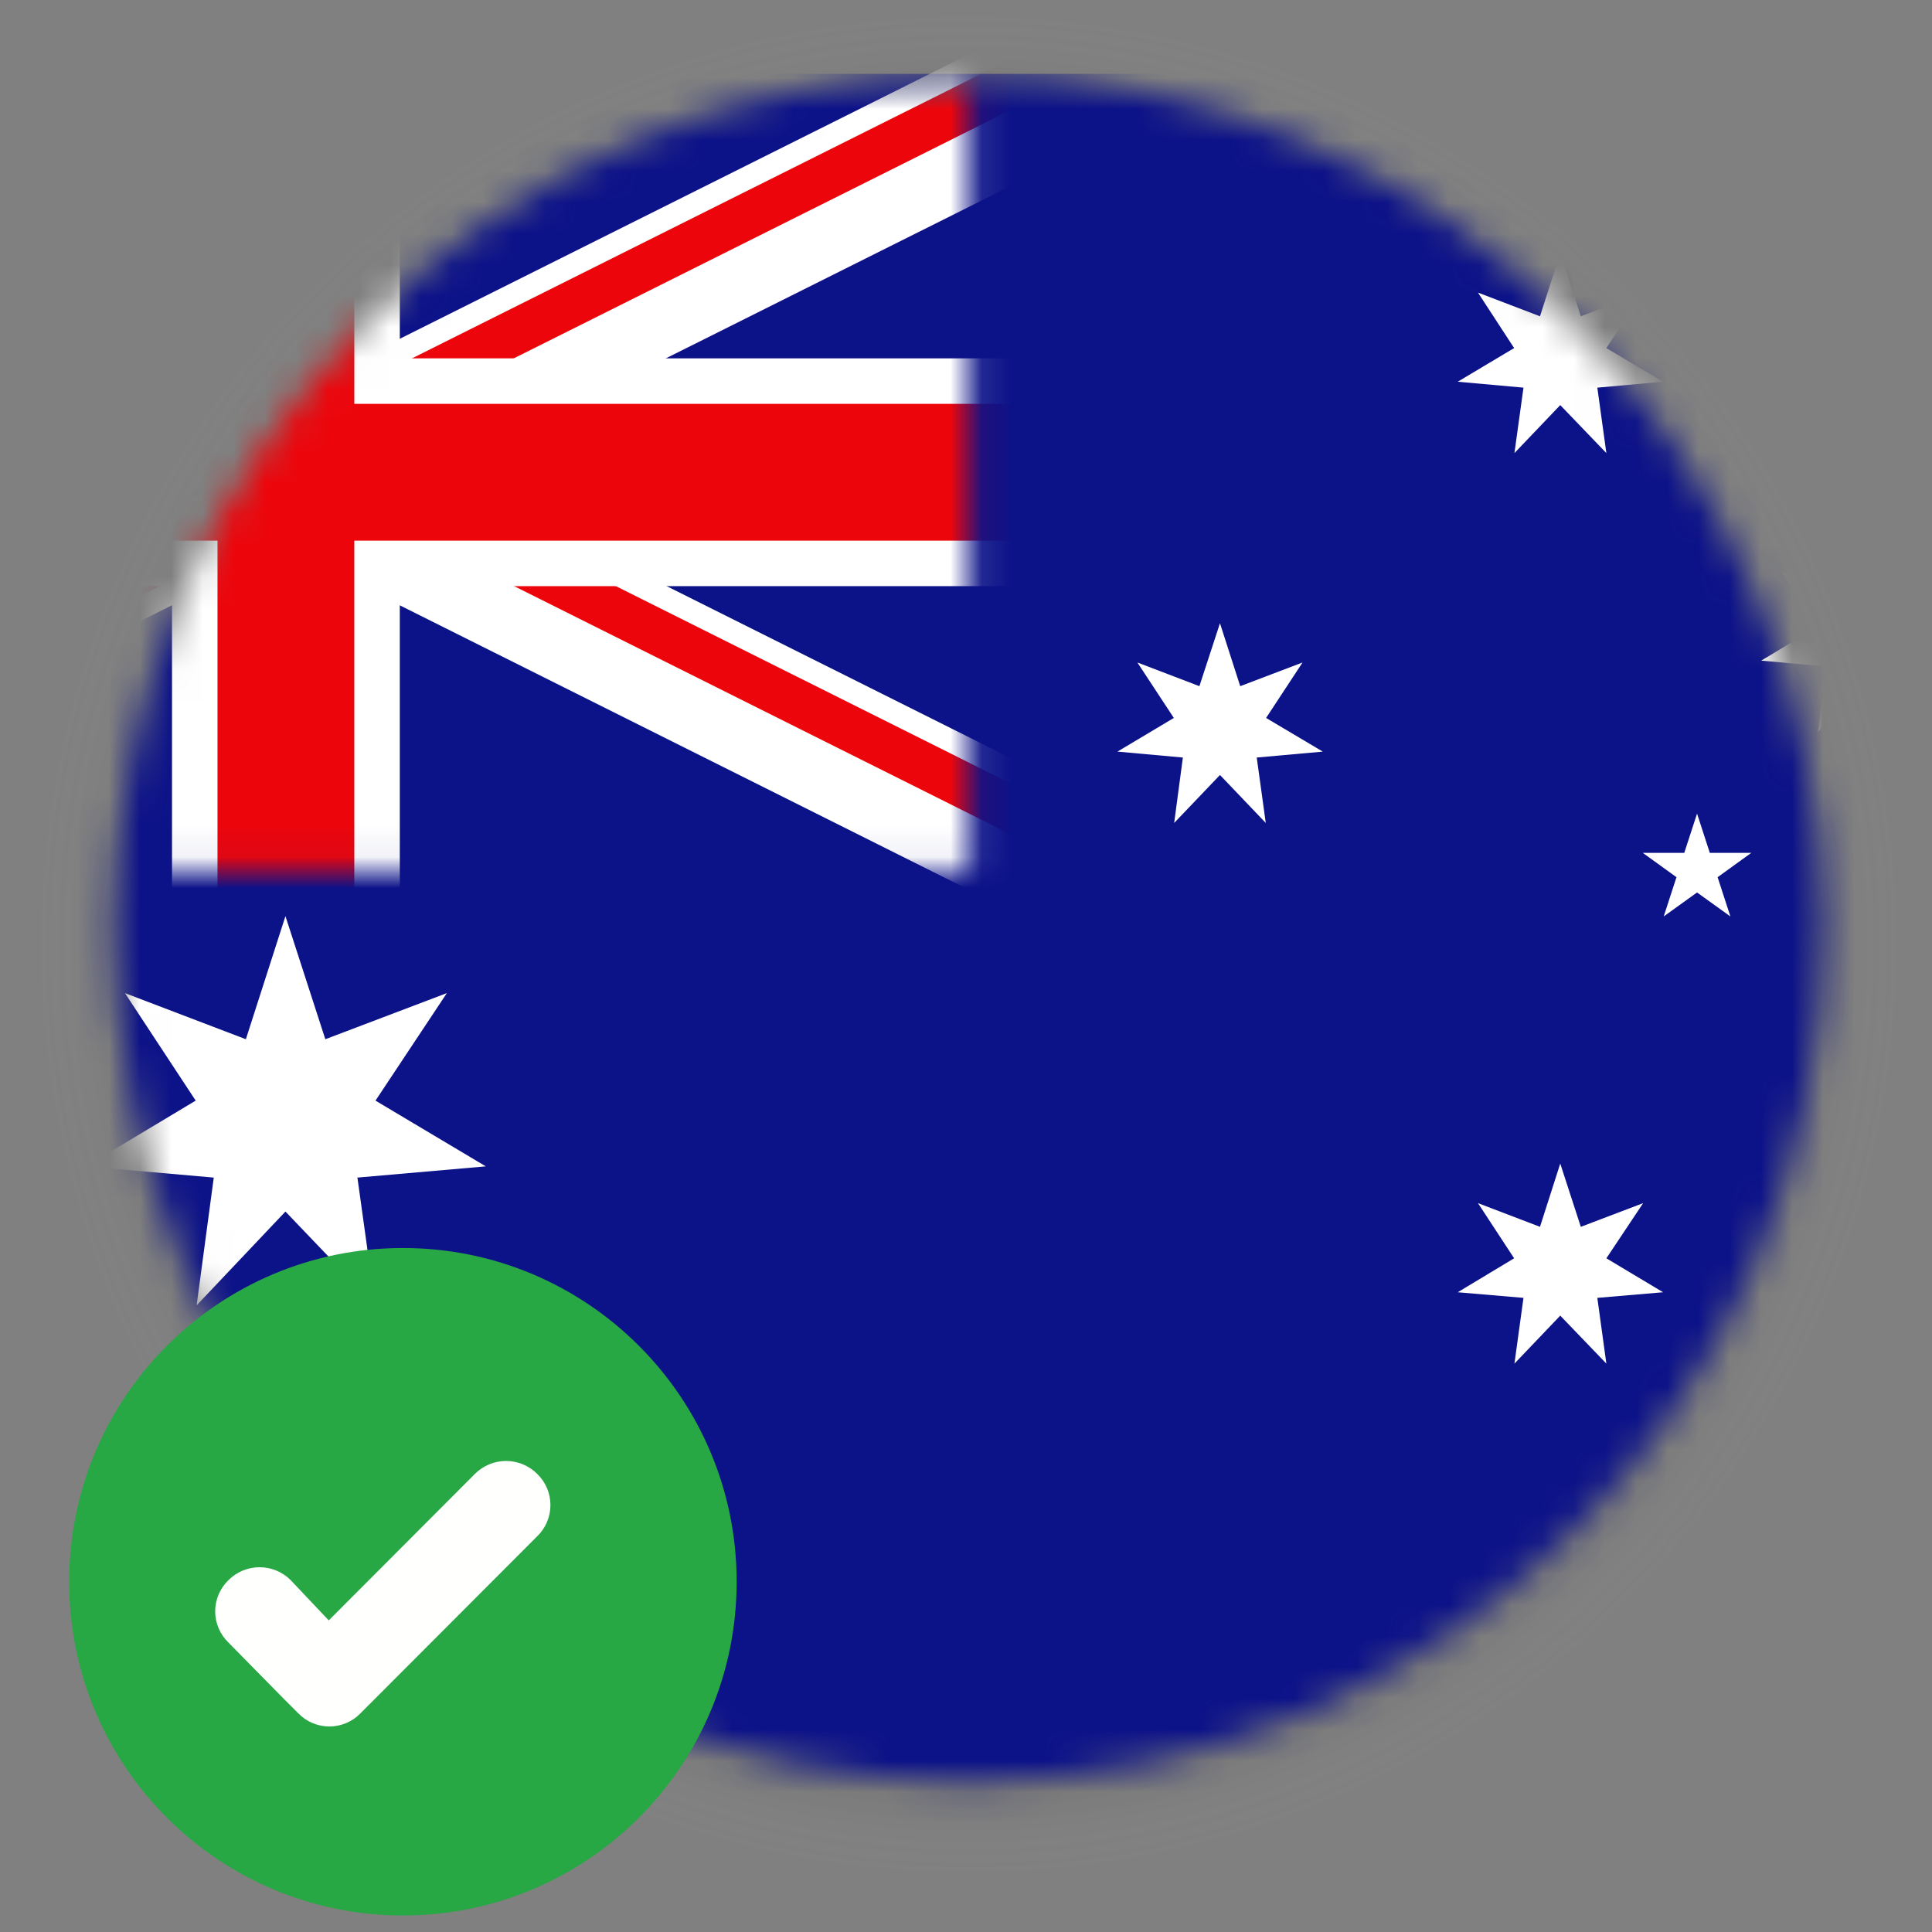
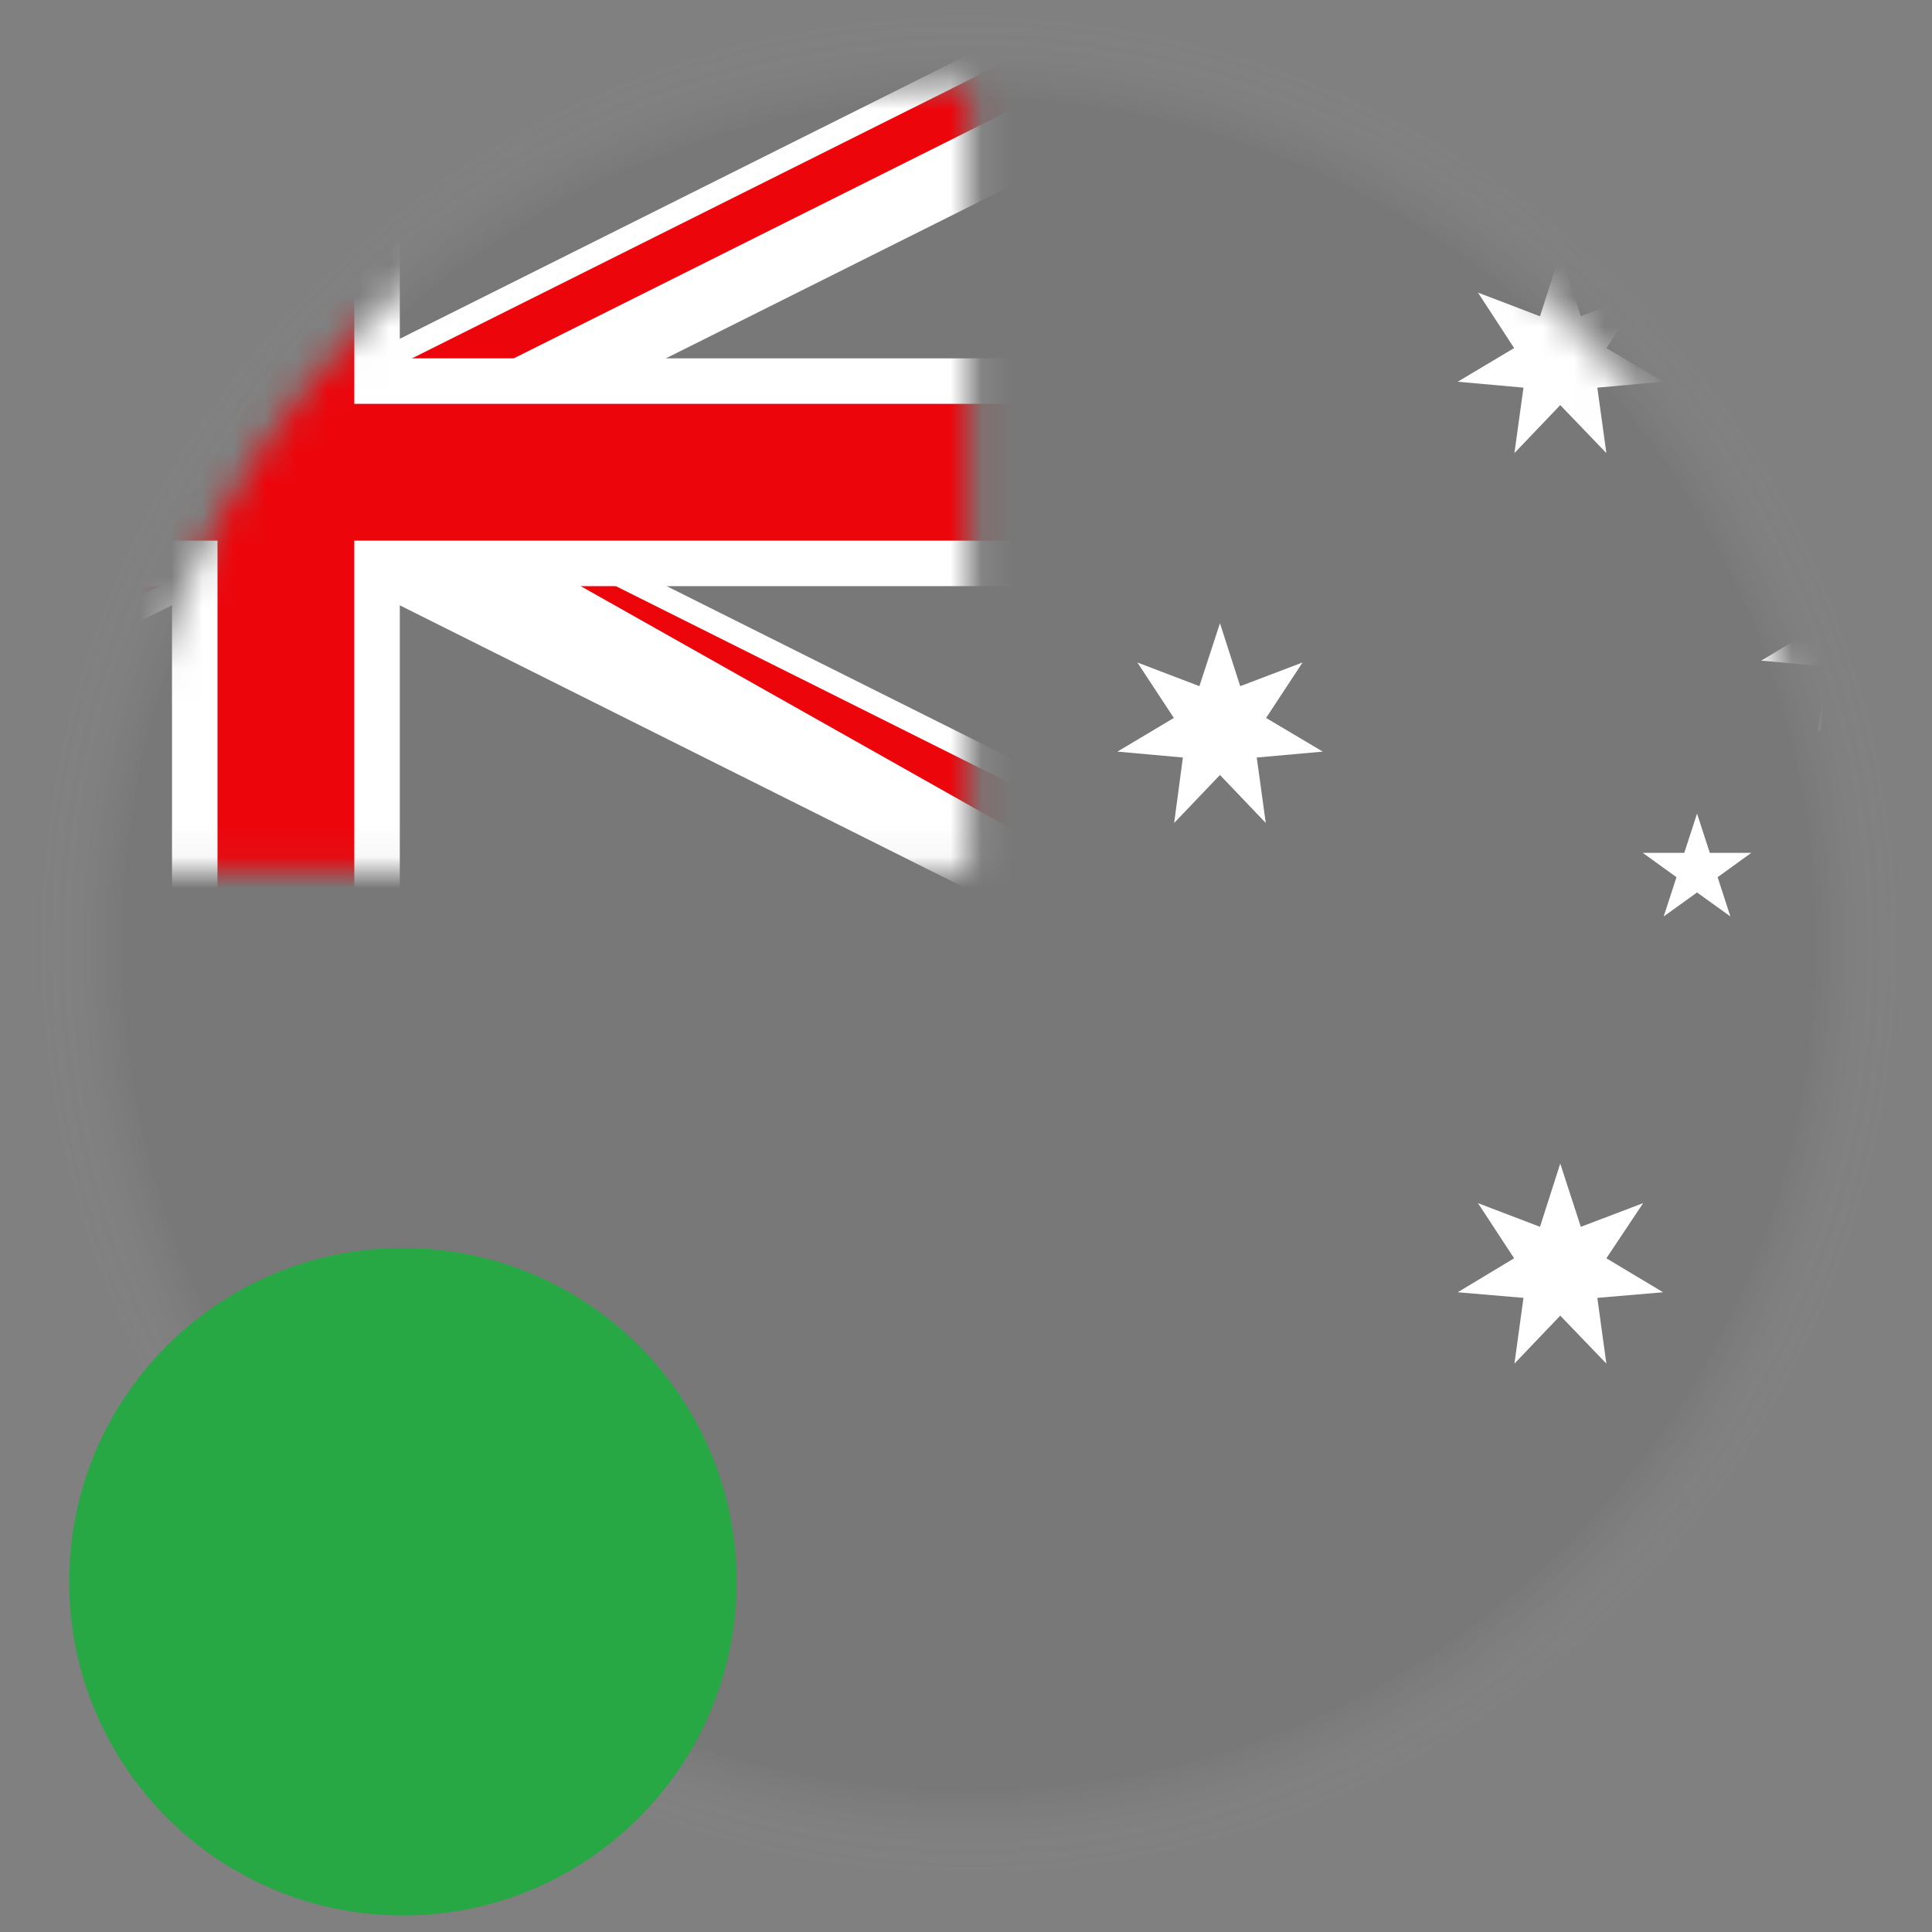
<svg xmlns="http://www.w3.org/2000/svg" fill="none" height="62" viewBox="0 0 62 62" width="62">
  <rect x="0" y="0" width="62" height="62" fill="#808080" stroke="none" />
  <g clip-path="url(#clip0_115_2626)">
    <path d="M31.09 60.44C47.73 60.44 61.22 46.95 61.22 30.31C61.22 13.67 47.73 0.18 31.09 0.18C14.45 0.18 0.96 13.67 0.96 30.31C0.96 46.95 14.45 60.44 31.09 60.44Z" fill="url(#paint0_radial_115_2626)" opacity="0.06" style="mix-blend-mode:multiply" />
    <mask height="56" id="mask0_115_2626" maskUnits="userSpaceOnUse" style="mask-type:luminance" width="56" x="3" y="2">
      <path d="M31.09 57.15C46.217 57.15 58.48 44.887 58.48 29.76C58.48 14.633 46.217 2.37 31.09 2.37C15.963 2.37 3.7 14.633 3.7 29.76C3.7 44.887 15.963 57.15 31.09 57.15Z" fill="white" />
    </mask>
    <g mask="url(#mask0_115_2626)">
-       <path d="M74.91 2.37H-12.74V60.8H74.91V2.37Z" fill="#0C1288" />
-       <path d="M31.09 4.2H-12.74V26.11H31.09V4.2Z" fill="#0C1288" />
      <mask height="26" id="mask1_115_2626" maskUnits="userSpaceOnUse" style="mask-type:luminance" width="45" x="-13" y="2">
        <path d="M31.09 2.37H-12.74V27.94H31.09V2.37Z" fill="white" />
      </mask>
      <g mask="url(#mask1_115_2626)">
        <path d="M36.294 26.258L-15.97 0.132L-17.928 4.05L34.336 30.176L36.294 26.258Z" fill="white" />
        <path d="M-16.957 2.089L-17.61 3.395L8.526 16.46L9.179 15.154L-16.957 2.089Z" fill="#EC060C" />
-         <path d="M9.83 13.844L9.177 15.15L35.314 28.215L35.966 26.909L9.83 13.844Z" fill="#EC060C" />
+         <path d="M9.83 13.844L35.314 28.215L35.966 26.909L9.83 13.844Z" fill="#EC060C" />
        <path d="M34.324 0.127L-17.94 26.253L-15.982 30.171L36.282 4.045L34.324 0.127Z" fill="white" />
        <path d="M9.177 15.149L-16.959 28.214L-16.307 29.52L9.83 16.454L9.177 15.149Z" fill="#EC060C" />
        <path d="M34.653 0.787L8.517 13.852L9.17 15.158L35.306 2.093L34.653 0.787Z" fill="#EC060C" />
        <path d="M34.74 11.5H12.83V0.55H5.52V11.5H-16.39V18.81H5.52V29.76H12.83V18.81H34.74V11.5Z" fill="white" />
        <path d="M34.74 12.96H11.37V0.55H6.98V12.96H-16.39V17.35H6.98V29.76H11.37V17.35H34.74V12.96Z" fill="#EC060C" />
      </g>
      <path d="M51.55 40.38L52.73 38.61L50.73 39.37L50.07 37.34L49.42 39.37L47.43 38.61L48.59 40.38L46.78 41.47L48.89 41.65L48.6 43.76L50.07 42.22L51.55 43.76L51.26 41.65L53.37 41.47L51.55 40.38Z" fill="white" />
-       <path d="M12.05 35.32L14.34 31.87L10.44 33.35L9.16 29.4L7.89 33.35L4.01 31.87L6.28 35.32L2.76 37.43L6.86 37.79L6.31 41.89L9.16 38.88L12.04 41.89L11.47 37.79L15.59 37.43L12.05 35.32Z" fill="white" />
      <path d="M54.87 27.37L54.46 26.11L54.05 27.37H52.72L53.8 28.15L53.39 29.41L54.46 28.64L55.53 29.41L55.12 28.15L56.2 27.37H54.87Z" fill="white" />
      <path d="M40.63 23.04L41.8 21.26L39.8 22.02L39.15 20L38.49 22.02L36.5 21.26L37.67 23.04L35.86 24.12L37.96 24.31L37.68 26.41L39.15 24.87L40.62 26.41L40.33 24.31L42.45 24.12L40.63 23.04Z" fill="white" />
      <path d="M63.11 21.2L61.29 20.11L62.47 18.34L60.47 19.1L59.81 17.07L59.16 19.1L57.17 18.34L58.33 20.11L56.52 21.2L58.63 21.39L58.34 23.49L59.81 21.95L61.29 23.49L61 21.39L63.11 21.2Z" fill="white" />
      <path d="M48.89 12.44L48.6 14.54L50.07 13L51.55 14.54L51.26 12.44L53.37 12.25L51.55 11.17L52.73 9.39L50.73 10.15L50.07 8.13L49.42 10.15L47.43 9.39L48.59 11.17L46.78 12.25L48.89 12.44Z" fill="white" />
    </g>
    <path d="M12.93 61.47C18.845 61.47 23.64 56.675 23.64 50.76C23.64 44.845 18.845 40.05 12.93 40.05C7.015 40.05 2.22 44.845 2.22 50.76C2.22 56.675 7.015 61.47 12.93 61.47Z" fill="#28A745" />
-     <path clip-rule="evenodd" d="M10.55 52L15.24 47.3C15.371 47.168 15.527 47.064 15.698 46.992C15.87 46.921 16.054 46.884 16.24 46.884C16.426 46.884 16.61 46.921 16.781 46.992C16.953 47.064 17.109 47.168 17.24 47.3C17.374 47.43 17.481 47.585 17.554 47.757C17.627 47.929 17.664 48.114 17.664 48.3C17.664 48.487 17.627 48.672 17.554 48.843C17.481 49.015 17.374 49.171 17.24 49.3L11.57 54.98C11.44 55.114 11.285 55.221 11.113 55.294C10.941 55.367 10.757 55.405 10.57 55.405C10.383 55.405 10.198 55.367 10.027 55.294C9.855 55.221 9.699 55.114 9.57 54.98L9.13 54.54L7.33 52.71C7.196 52.581 7.089 52.425 7.016 52.253C6.943 52.082 6.905 51.897 6.905 51.71C6.905 51.524 6.943 51.339 7.016 51.167C7.089 50.995 7.196 50.84 7.33 50.71C7.461 50.578 7.617 50.474 7.788 50.402C7.96 50.331 8.144 50.294 8.33 50.294C8.516 50.294 8.7 50.331 8.871 50.402C9.043 50.474 9.199 50.578 9.33 50.71L10.55 52Z" fill="#FFFFFE" fill-rule="evenodd" />
  </g>
  <defs>
    <radialGradient cx="0" cy="0" gradientTransform="translate(31.09 30.31) scale(30.13 30.13)" gradientUnits="userSpaceOnUse" id="paint0_radial_115_2626" r="1">
      <stop offset="0.9" />
      <stop offset="1" stop-color="white" stop-opacity="0" />
    </radialGradient>
    <clipPath id="clip0_115_2626">
      <rect fill="white" height="62" width="62" />
    </clipPath>
  </defs>
</svg>